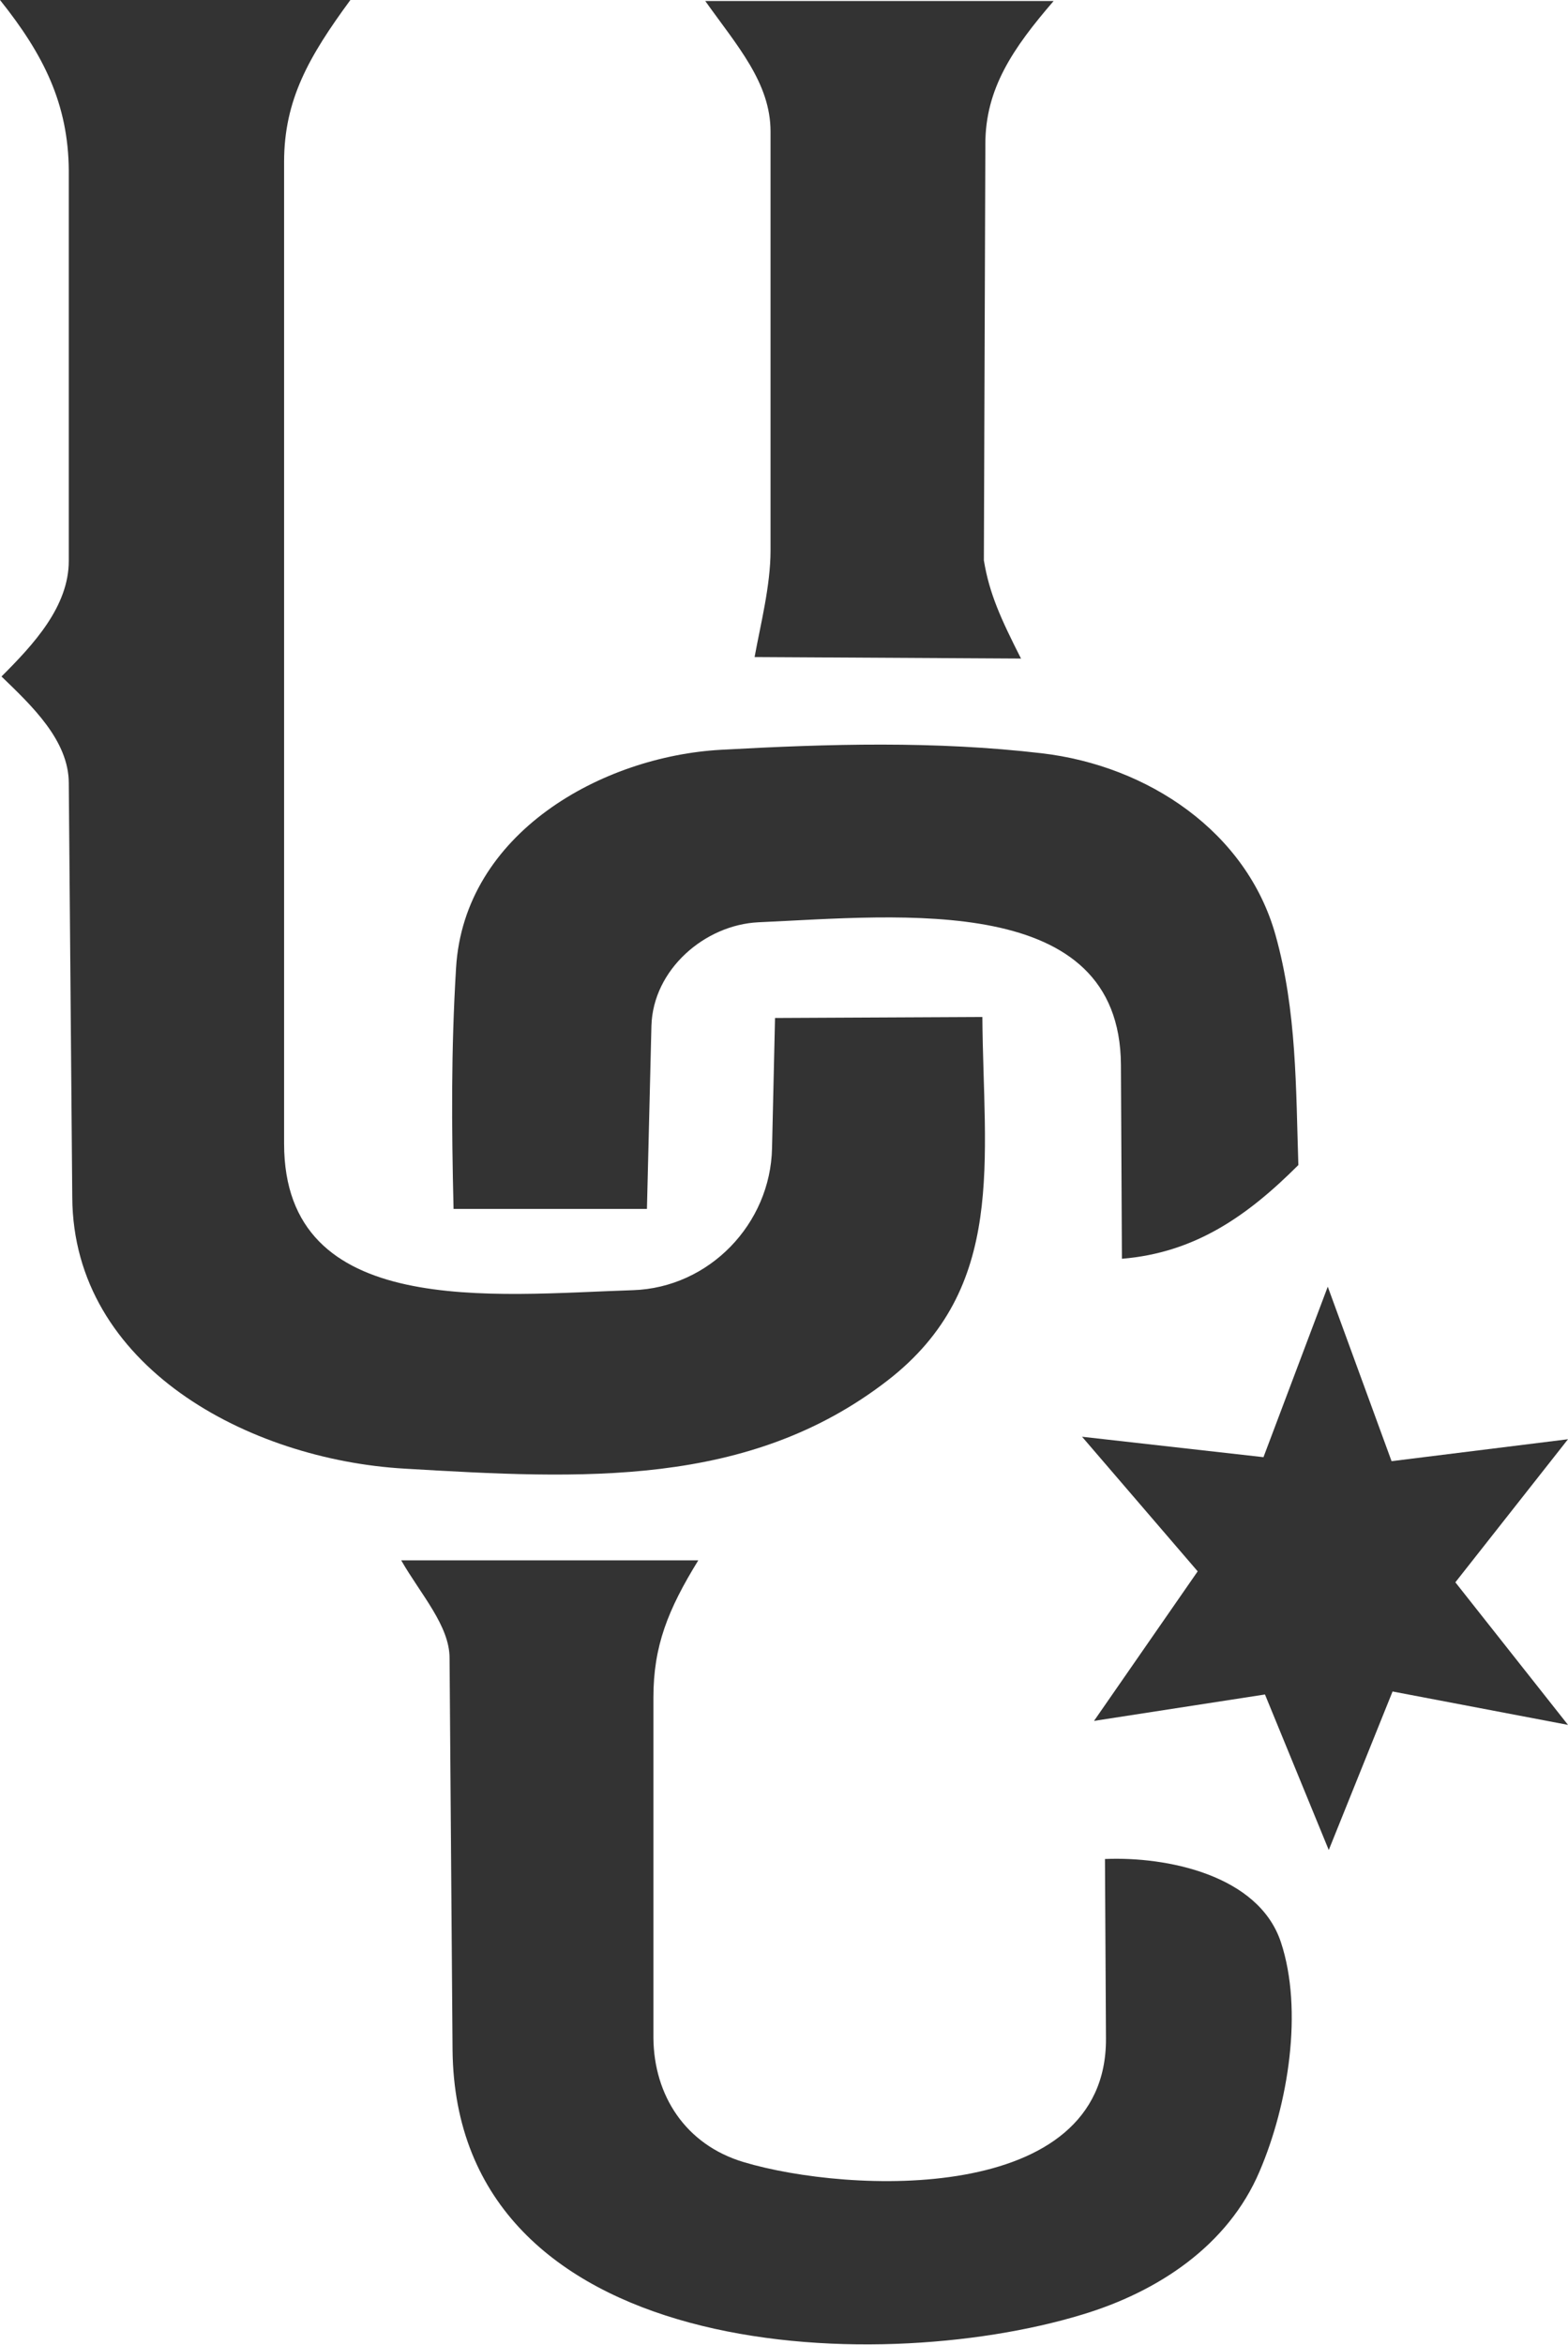
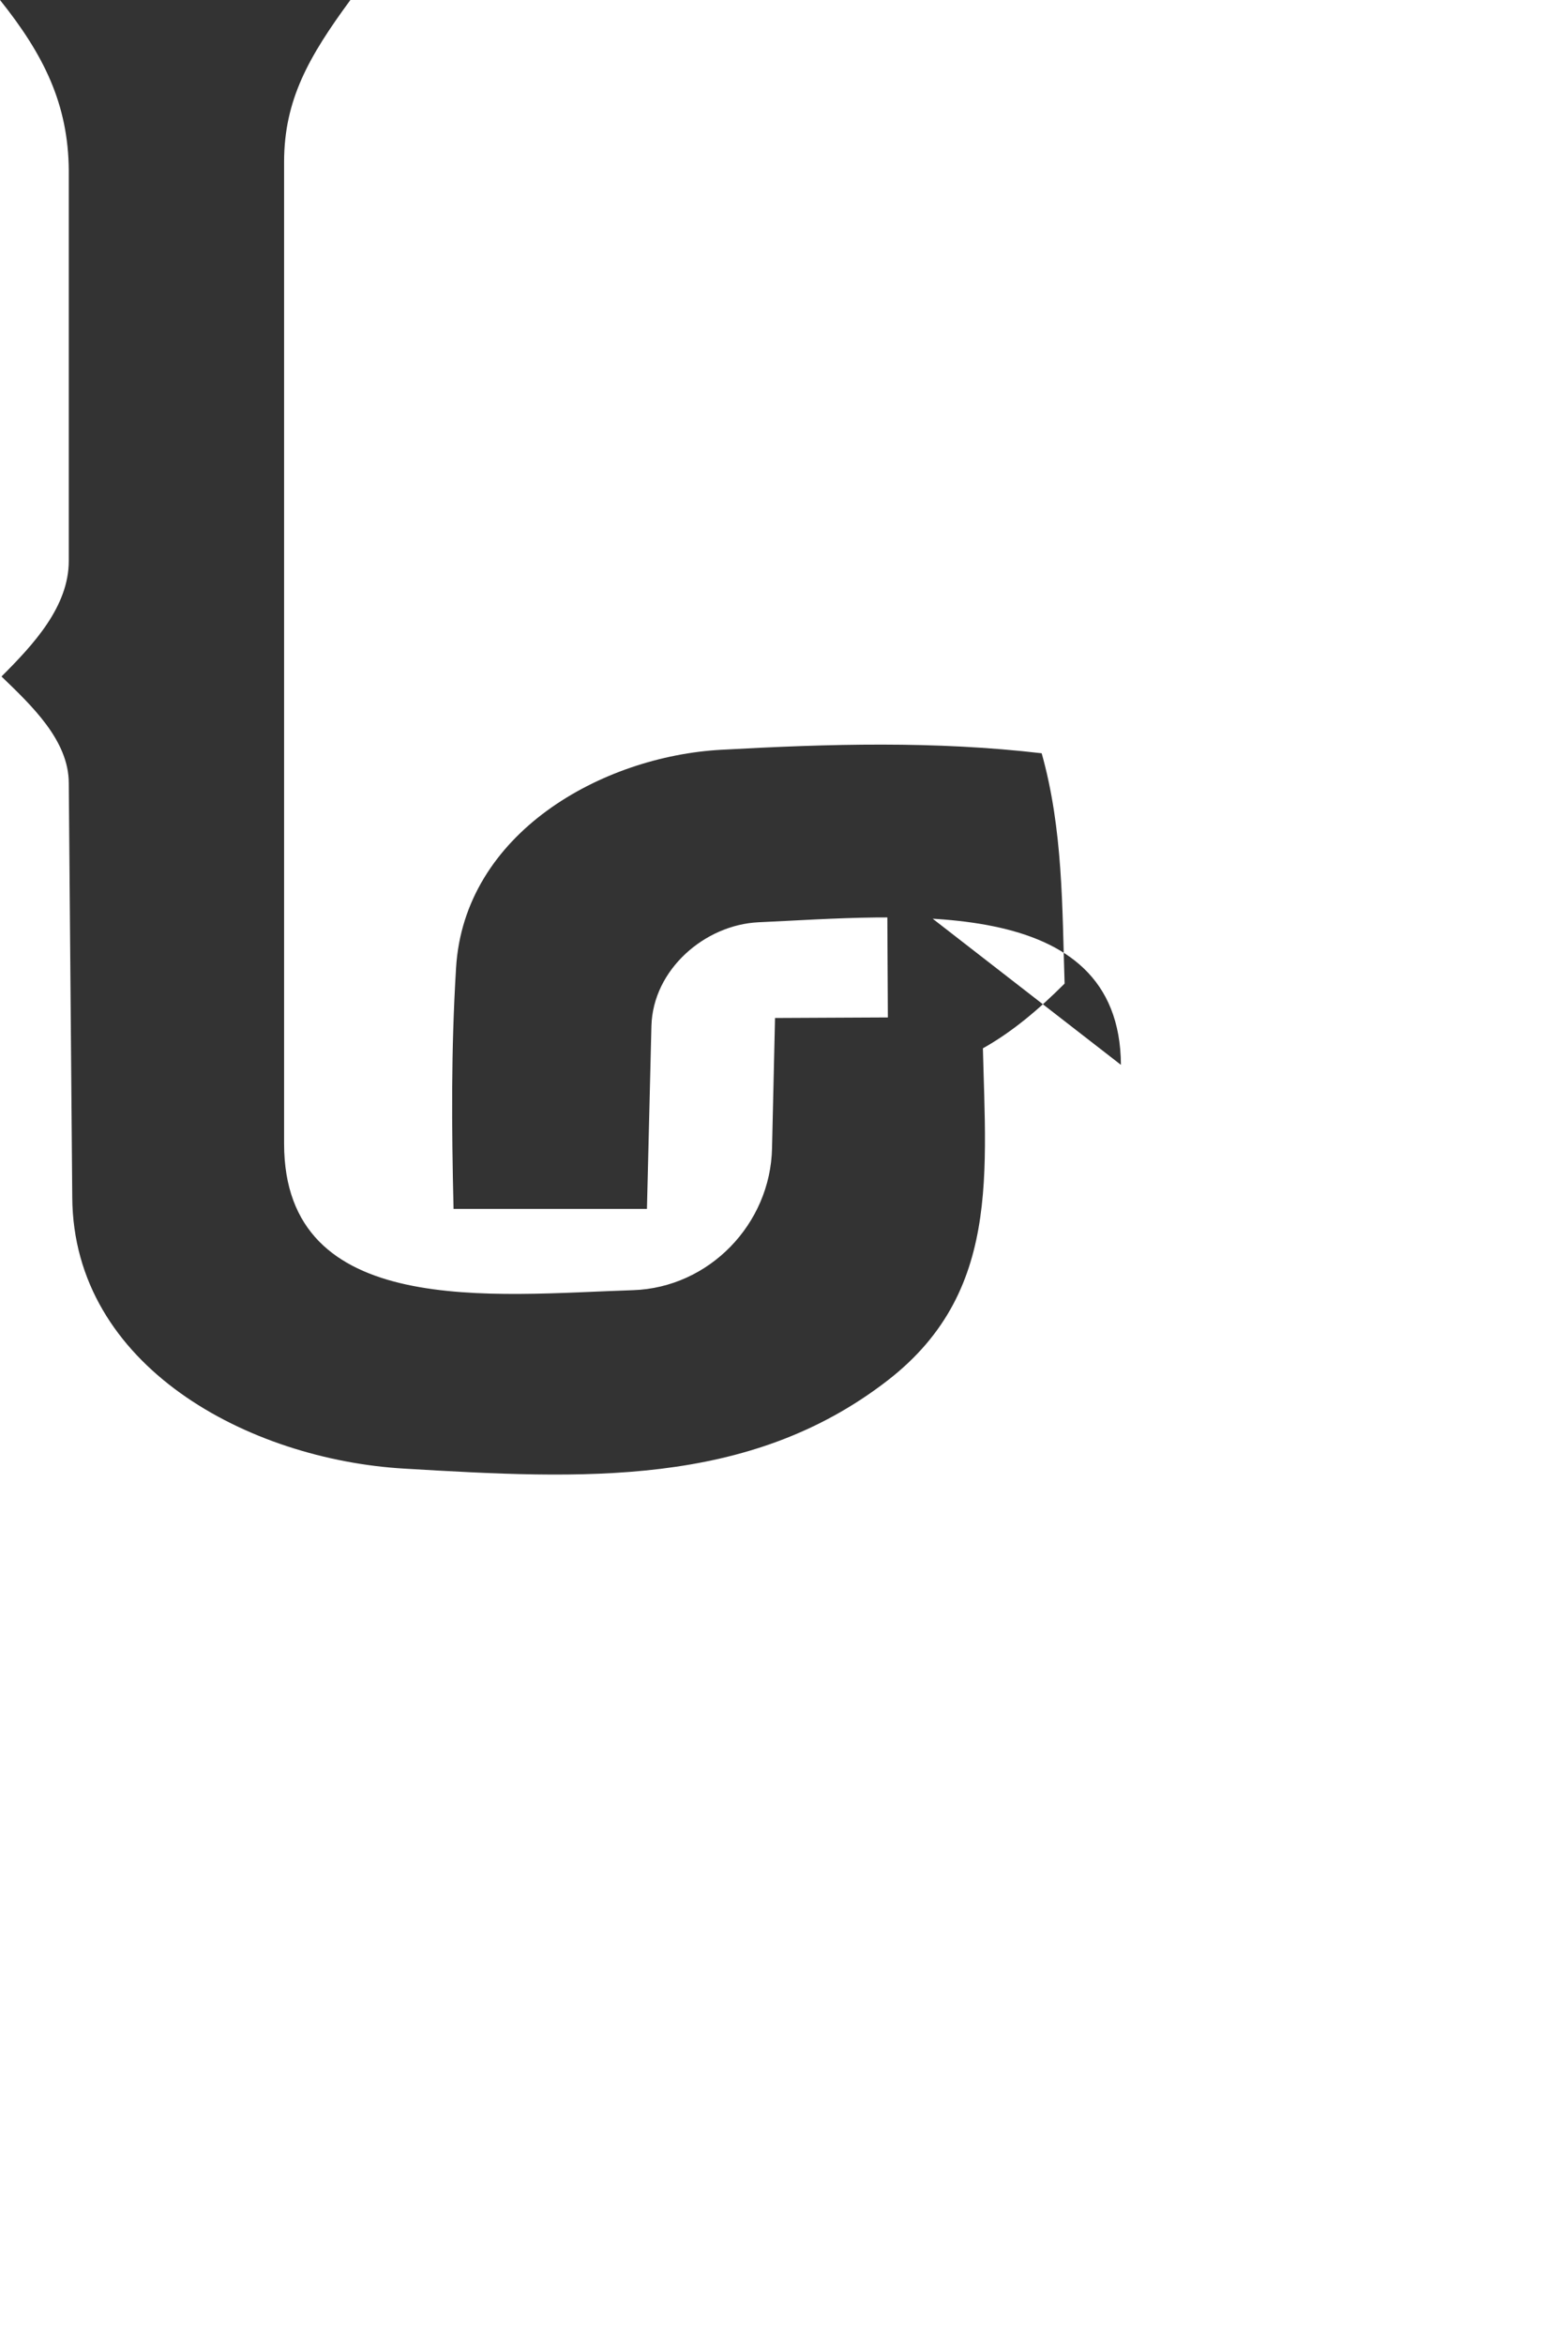
<svg xmlns="http://www.w3.org/2000/svg" viewBox="0 0 31.46 47.04" height="47.04" width="31.46" data-name="Layer 2" id="Layer_2">
  <g data-name="Layer 1" id="Layer_1-2">
    <g>
      <path fill="#333" d="M19.71,20.4c.02,2.86.5,5.43-1.9,7.29-2.79,2.16-6.13,1.98-9.69,1.77-3.13-.18-6.65-2.05-6.67-5.44l-.07-8.31c0-.86-.75-1.56-1.35-2.14.64-.64,1.35-1.4,1.35-2.32V3.42C1.37,2.09.88,1.1,0,0h7.03c-.83,1.13-1.33,2-1.33,3.25v19.69c0,3.53,4.21,3.03,7,2.94,1.53-.05,2.76-1.33,2.79-2.85l.06-2.61,4.17-.02Z" />
-       <path fill="#333" d="M22.18,37.29c1.21-.05,3.07.31,3.52,1.67s.15,3.25-.43,4.6c-.63,1.48-2.03,2.41-3.56,2.87-4.21,1.28-12.57.92-12.63-5.31l-.06-7.86c0-.65-.58-1.28-.97-1.96h5.96c-.61.99-.9,1.72-.9,2.75v6.83c.01,1.15.64,2.14,1.81,2.49,2.1.63,7.29.87,7.27-2.48l-.02-3.6Z" />
-       <path fill="#333" d="M22.49,21.36c-.02-3.47-4.39-2.99-7.27-2.86-1.08.05-2.12.95-2.15,2.08l-.09,3.67h-3.88c-.04-1.68-.05-3.17.05-4.83.16-2.71,2.93-4.25,5.32-4.38,2.17-.12,4.29-.18,6.43.07s4.11,1.58,4.69,3.64c.43,1.53.41,3.09.46,4.62-1.03,1.03-2.08,1.76-3.54,1.88l-.02-3.89Z" />
-       <path fill="#333" d="M20.48,13.21l-5.34-.03c.12-.66.32-1.43.32-2.14V2.64c0-.98-.67-1.72-1.31-2.62h6.99c-.82.95-1.37,1.76-1.37,2.87l-.03,8.35c.11.67.34,1.17.75,1.98Z" />
-       <polygon fill="#333" points="26.66 37.11 25.38 33.99 21.95 34.52 24.03 31.52 21.71 28.82 25.35 29.23 26.64 25.81 27.92 29.31 31.46 28.87 29.2 31.74 31.46 34.6 27.94 33.93 26.66 37.11" />
+       <path fill="#333" d="M22.49,21.36c-.02-3.47-4.39-2.99-7.27-2.86-1.08.05-2.12.95-2.15,2.08l-.09,3.67h-3.88c-.04-1.68-.05-3.17.05-4.83.16-2.71,2.93-4.25,5.32-4.38,2.17-.12,4.29-.18,6.43.07c.43,1.53.41,3.09.46,4.62-1.03,1.03-2.08,1.76-3.54,1.88l-.02-3.89Z" />
    </g>
  </g>
</svg>